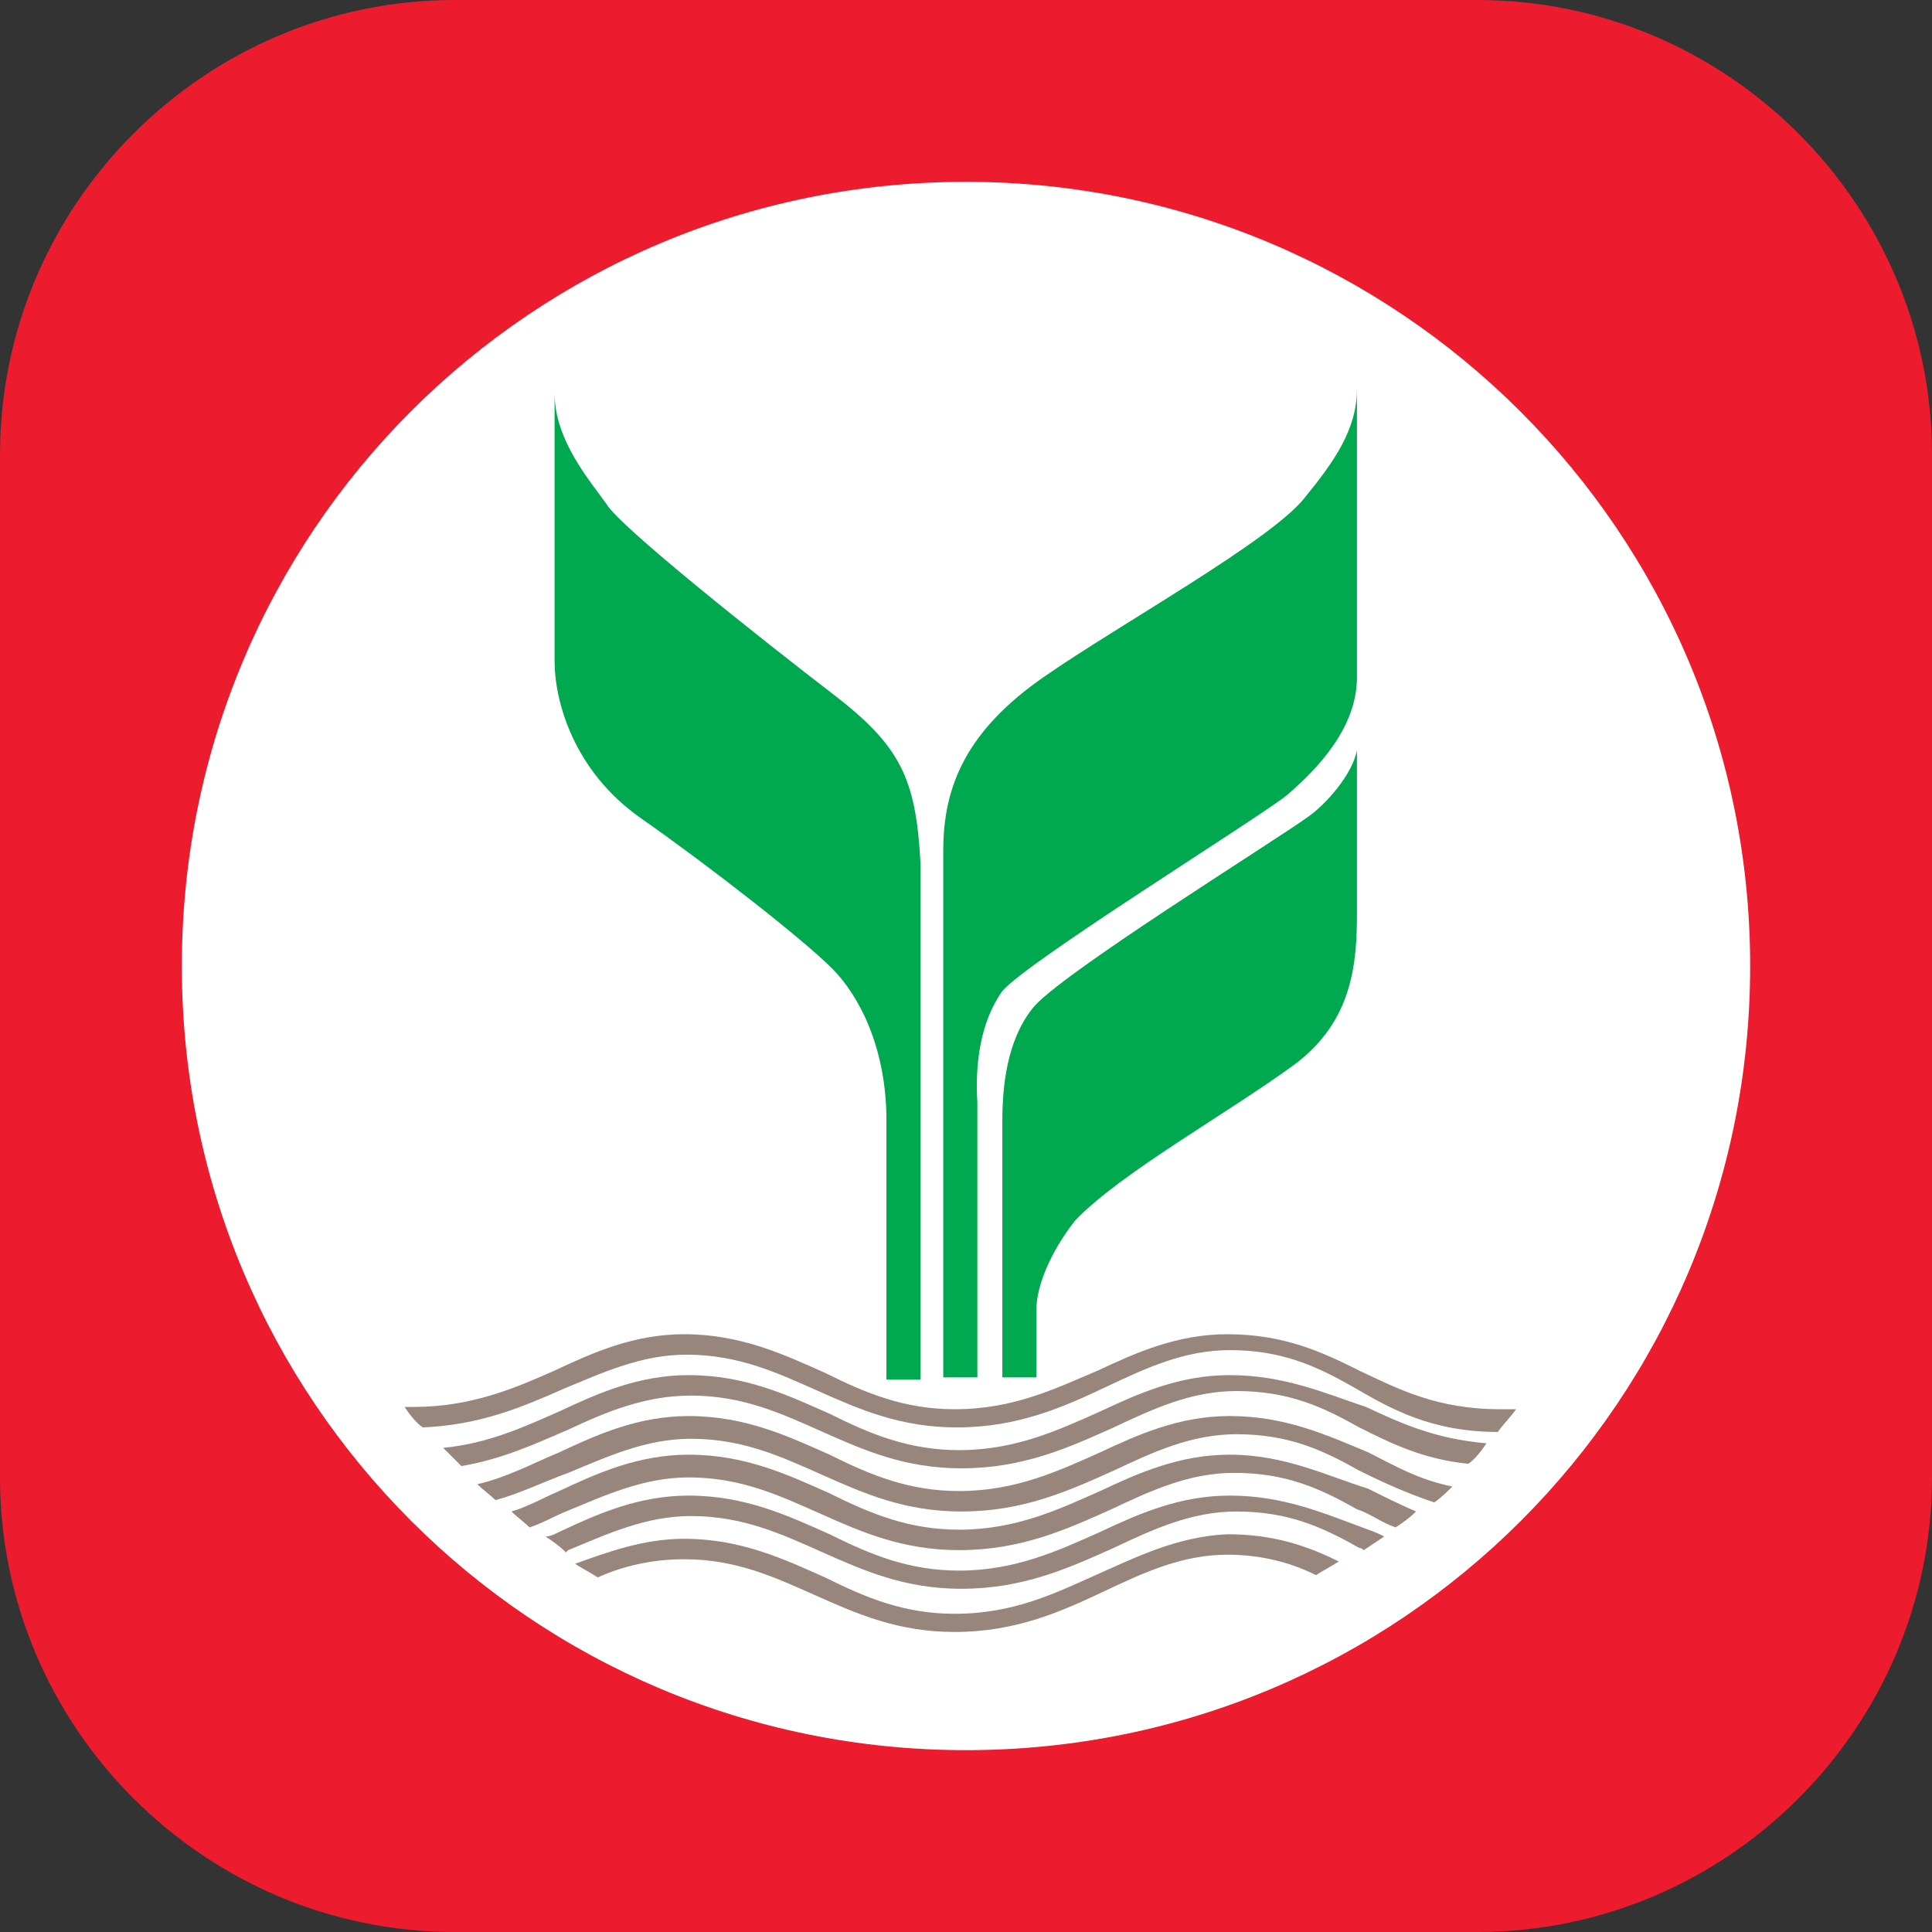
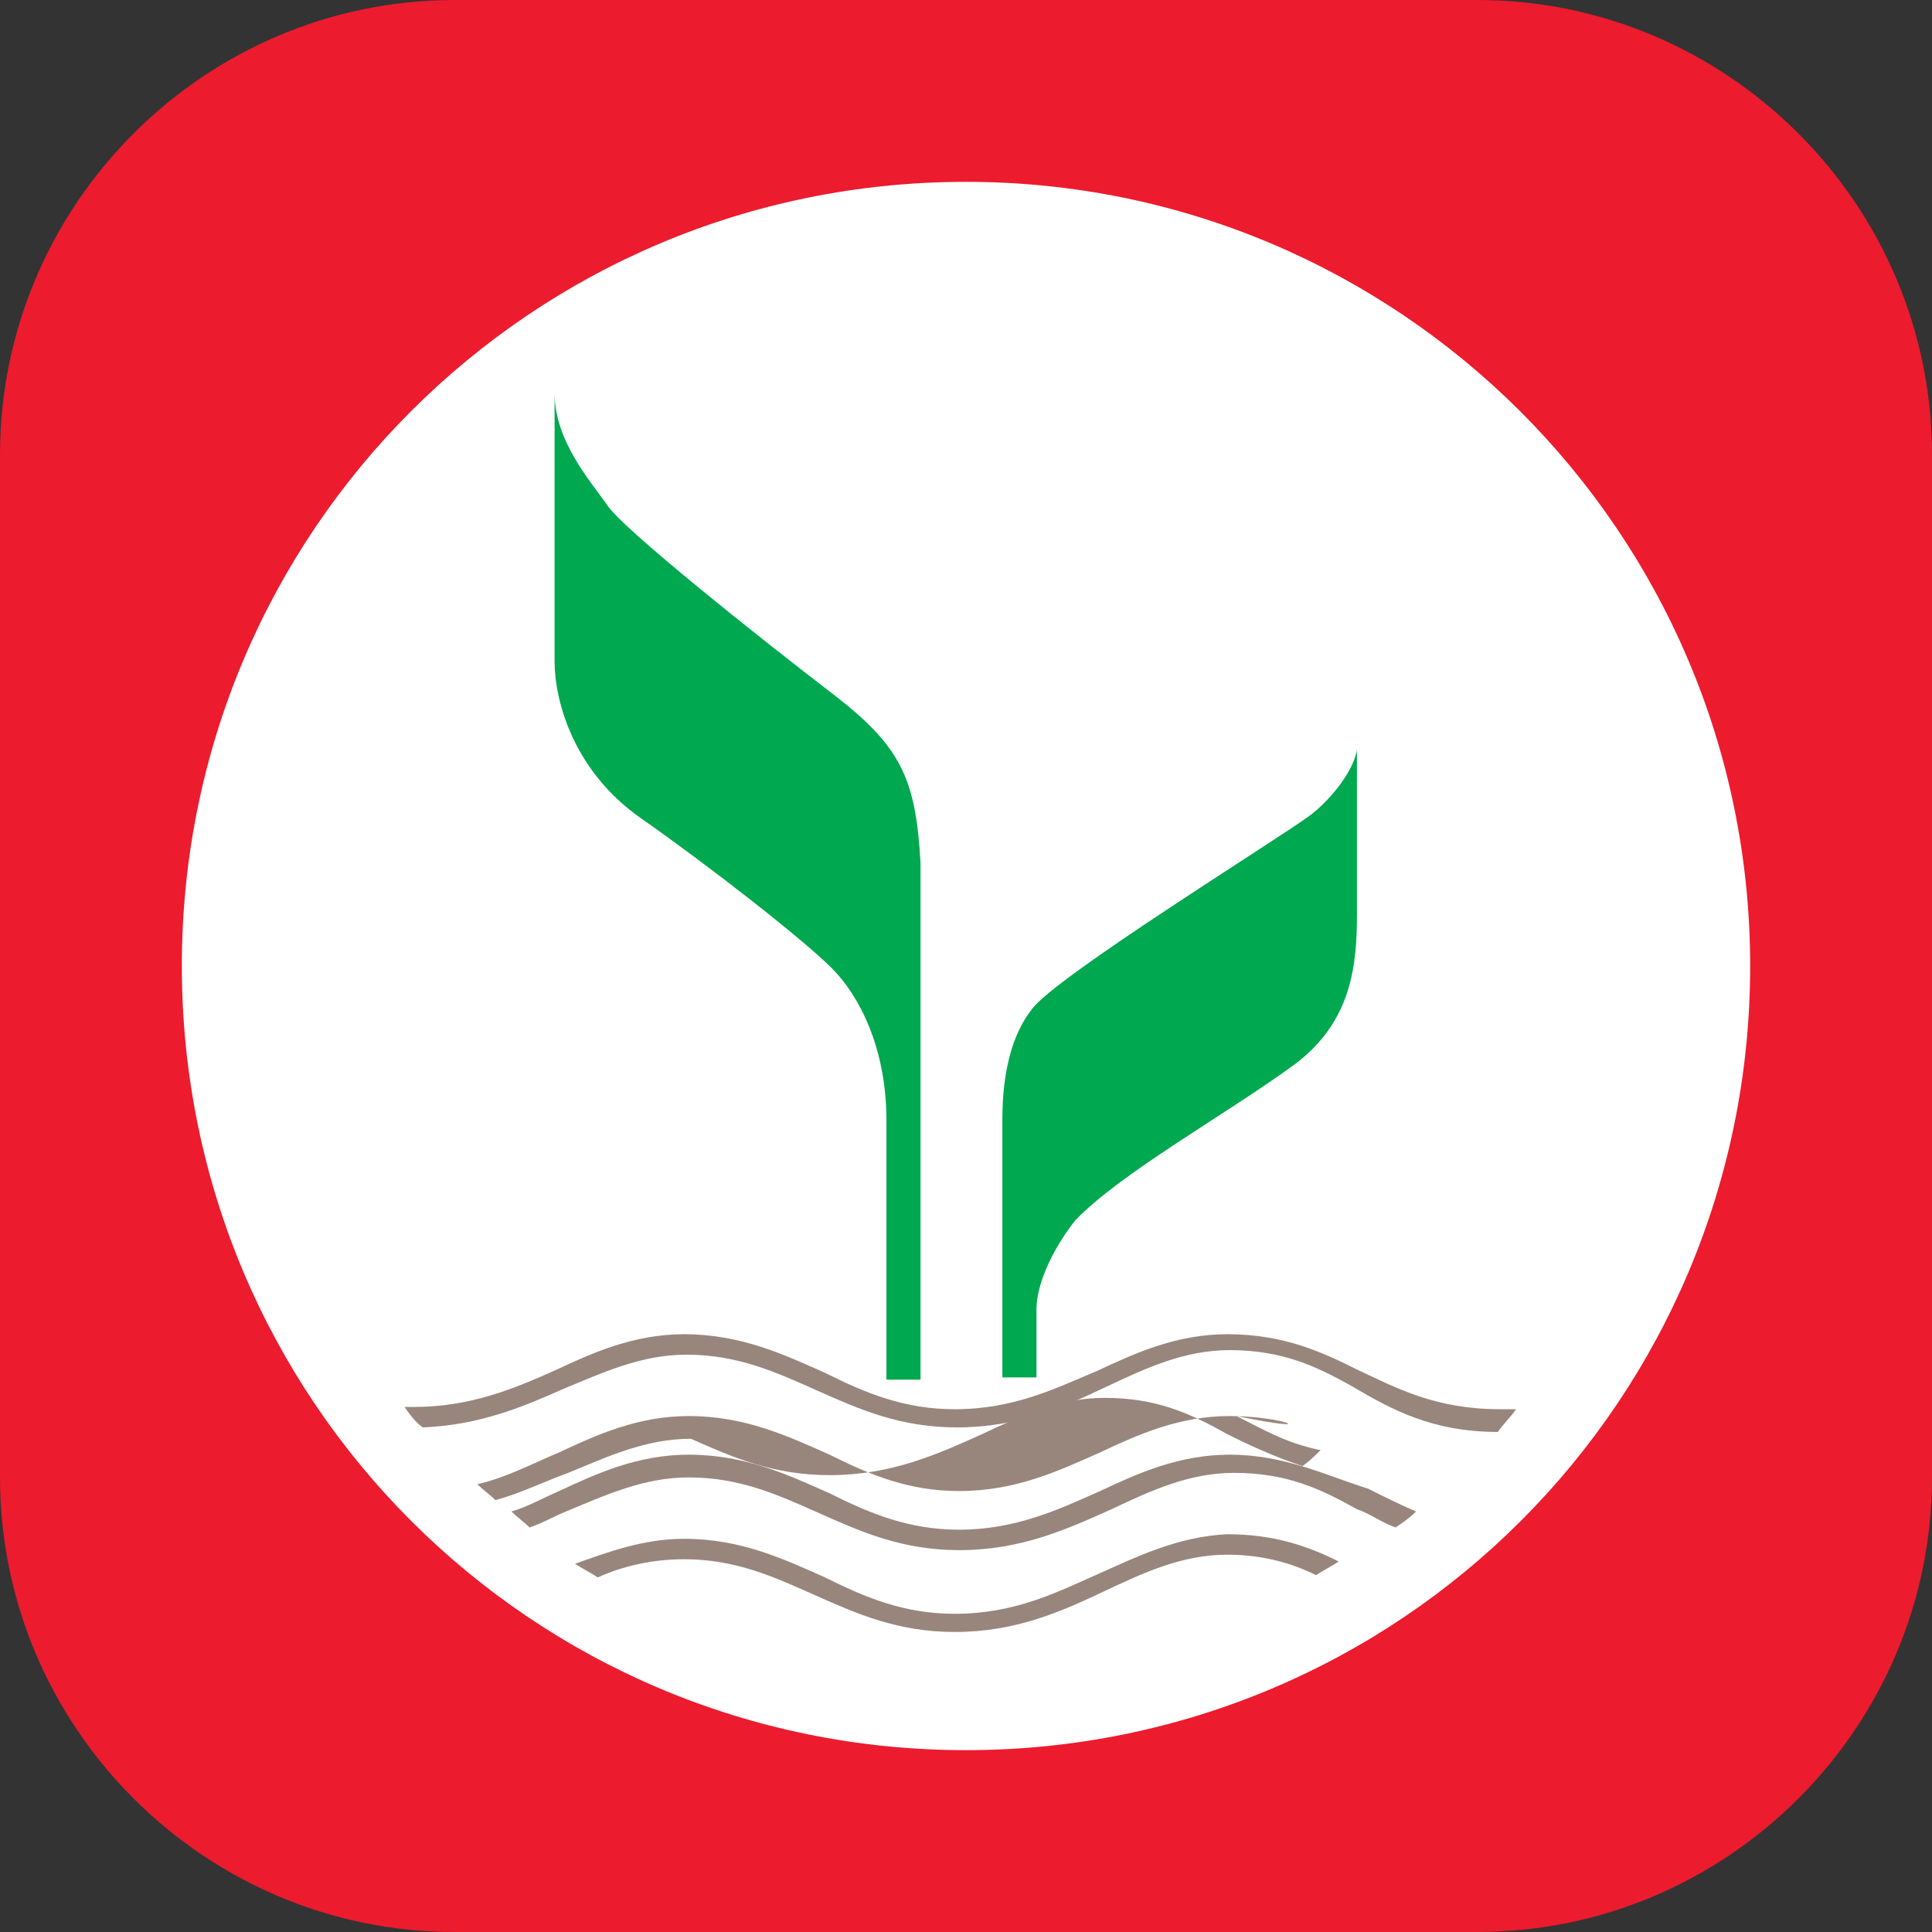
<svg xmlns="http://www.w3.org/2000/svg" version="1.1" id="Layer_1" x="0px" y="0px" viewBox="0 0 85 85" style="enable-background:new 0 0 85 85;" xml:space="preserve">
  <rect x="0" y="0" width="85" height="85" fill="#333333" stroke="none" />
  <style type="text/css"> .st0{fill:#EC1B2E;} .st1{fill:#FFFFFF;} .st2{fill:#98867D;} .st3{fill:#00A84F;} </style>
  <path class="st0" d="M65,85H20C9,85,0,76,0,65V20C0,9,9,0,20,0h45c11,0,20,9,20,20v45C85,76,76,85,65,85z" />
  <g>
    <path id="XMLID_59_" class="st1" d="M77,42.5C77,61.6,61.6,77,42.5,77C23.4,77,8,61.6,8,42.5S23.4,8,42.5,8C61.5,8,77,23.4,77,42.5 " />
    <path id="XMLID_60_" class="st2" d="M59.8,60.3c-1.6-0.8-3.3-1.6-5.8-1.6c-2.2,0-4,0.8-5.7,1.6C46.4,61.1,44.6,62,42,62 c-2.2,0-3.9-0.7-5.7-1.6c-1.8-0.8-3.7-1.7-6.2-1.7c-2.2,0-4,0.8-5.7,1.6c-1.8,0.8-3.7,1.6-6.2,1.6c-0.2,0-0.2,0-0.4,0 c0.2,0.3,0.5,0.7,0.8,0.9c2.5-0.1,4.4-0.9,6.2-1.7c1.7-0.7,3.4-1.5,5.4-1.5c2.3,0,4,0.8,5.8,1.6c1.8,0.8,3.6,1.6,6.1,1.6 c2.7,0,4.7-0.9,6.6-1.8c1.7-0.8,3.4-1.6,5.4-1.6c2.3,0,3.8,0.7,5.4,1.6C61.2,62,63,63,65.9,63c0.2-0.3,0.6-0.7,0.8-1 c-0.2,0-0.5,0-0.7,0C63.2,62,61.5,61.1,59.8,60.3" />
-     <path id="XMLID_61_" class="st2" d="M54.1,60.5c-2.2,0-4,0.8-5.7,1.6c-1.8,0.8-3.7,1.7-6.2,1.7c-2.2,0-3.9-0.7-5.7-1.6 c-1.8-0.8-3.7-1.7-6.2-1.7c-2.2,0-4,0.8-5.7,1.6c-1.6,0.7-3.1,1.4-5.1,1.6c0.2,0.2,0.6,0.6,0.8,0.8c1.8-0.3,3.3-1,4.7-1.6 c1.7-0.8,3.4-1.5,5.4-1.5c2.3,0,4,0.8,5.8,1.6c1.8,0.8,3.6,1.6,6.1,1.6c2.7,0,4.7-0.9,6.7-1.8c1.7-0.8,3.4-1.6,5.4-1.6 c2.3,0,3.8,0.7,5.4,1.6c1.4,0.7,2.8,1.4,4.8,1.6c0.3-0.2,0.6-0.6,0.8-0.9c-2.3-0.2-3.8-0.9-5.3-1.6C58.3,61.3,56.5,60.5,54.1,60.5" />
-     <path id="XMLID_62_" class="st2" d="M54.1,62.3c-2.2,0-4,0.8-5.7,1.6c-1.8,0.8-3.7,1.7-6.2,1.7c-2.2,0-3.9-0.7-5.7-1.6 c-1.8-0.8-3.7-1.7-6.2-1.7c-2.2,0-4,0.8-5.7,1.6c-1.2,0.5-2.3,1.1-3.6,1.4c0.2,0.2,0.6,0.5,0.8,0.7c1.1-0.3,2.1-0.8,3.2-1.2 c1.7-0.7,3.4-1.5,5.4-1.5c2.3,0,4,0.8,5.8,1.6c1.8,0.8,3.6,1.6,6.1,1.6c2.7,0,4.7-0.9,6.7-1.8c1.7-0.8,3.4-1.6,5.4-1.6 c2.3,0,3.8,0.7,5.4,1.6c1,0.5,2.1,1,3.3,1.4c0.3-0.2,0.6-0.5,0.8-0.7c-1.5-0.3-2.5-0.9-3.7-1.5C58.3,63.1,56.5,62.3,54.1,62.3" />
+     <path id="XMLID_62_" class="st2" d="M54.1,62.3c-2.2,0-4,0.8-5.7,1.6c-1.8,0.8-3.7,1.7-6.2,1.7c-2.2,0-3.9-0.7-5.7-1.6 c-1.8-0.8-3.7-1.7-6.2-1.7c-2.2,0-4,0.8-5.7,1.6c-1.2,0.5-2.3,1.1-3.6,1.4c0.2,0.2,0.6,0.5,0.8,0.7c1.1-0.3,2.1-0.8,3.2-1.2 c1.7-0.7,3.4-1.5,5.4-1.5c1.8,0.8,3.6,1.6,6.1,1.6c2.7,0,4.7-0.9,6.7-1.8c1.7-0.8,3.4-1.6,5.4-1.6 c2.3,0,3.8,0.7,5.4,1.6c1,0.5,2.1,1,3.3,1.4c0.3-0.2,0.6-0.5,0.8-0.7c-1.5-0.3-2.5-0.9-3.7-1.5C58.3,63.1,56.5,62.3,54.1,62.3" />
    <path id="XMLID_63_" class="st2" d="M54.1,64c-2.2,0-4,0.8-5.7,1.6c-1.8,0.8-3.7,1.7-6.2,1.7c-2.2,0-3.9-0.7-5.7-1.6 c-1.8-0.8-3.7-1.7-6.2-1.7c-2.2,0-4,0.8-5.7,1.6c-0.7,0.3-1.4,0.7-2.1,0.9c0.2,0.2,0.6,0.5,0.8,0.7c0.6-0.2,1.1-0.5,1.6-0.7 c1.7-0.7,3.4-1.5,5.4-1.5c2.3,0,4,0.8,5.8,1.6c1.8,0.8,3.6,1.6,6.1,1.6c2.7,0,4.7-0.9,6.7-1.8c1.7-0.8,3.4-1.6,5.4-1.6 c2.3,0,3.8,0.7,5.4,1.6c0.6,0.2,1.1,0.6,1.7,0.8c0.3-0.2,0.6-0.4,0.9-0.7c-0.7-0.3-1.5-0.7-2.1-1C58.3,64.9,56.5,64,54.1,64" />
-     <path id="XMLID_64_" class="st2" d="M54.1,65.8c-2.2,0-4,0.8-5.7,1.6c-1.8,0.8-3.7,1.7-6.2,1.7c-2.2,0-3.9-0.7-5.7-1.6 c-1.8-0.8-3.7-1.7-6.2-1.7c-2.2,0-4,0.8-5.7,1.6c-0.2,0.1-0.4,0.2-0.6,0.2c0.3,0.2,0.6,0.4,0.9,0.7l0.1-0.1 c1.7-0.7,3.4-1.5,5.4-1.5c2.3,0,4,0.8,5.8,1.6c1.8,0.8,3.6,1.6,6.1,1.6c2.7,0,4.7-0.9,6.7-1.8c1.7-0.8,3.4-1.6,5.4-1.6 c2.3,0,3.8,0.7,5.4,1.6c0.1,0,0.2,0.1,0.2,0.1c0.3-0.2,0.6-0.4,0.9-0.6c-0.2-0.1-0.4-0.2-0.7-0.3C58.3,66.6,56.5,65.8,54.1,65.8" />
    <path id="XMLID_65_" class="st2" d="M48.2,69.3C46.4,70.1,44.6,71,42,71c-2.2,0-3.9-0.7-5.7-1.6c-1.8-0.8-3.7-1.7-6.2-1.7 c-1.8,0-3.4,0.6-4.8,1.1c0.3,0.2,0.7,0.4,1,0.6c1.1-0.5,2.4-0.8,3.8-0.8c2.3,0,4,0.8,5.8,1.6c1.8,0.8,3.6,1.6,6.1,1.6 c2.7,0,4.7-0.9,6.6-1.8c1.7-0.8,3.4-1.6,5.4-1.6c1.6,0,2.9,0.4,3.9,0.9c0.3-0.2,0.7-0.4,1-0.6c-1.4-0.7-2.9-1.2-4.9-1.2 C51.8,67.6,50,68.5,48.2,69.3" />
    <path id="XMLID_69_" class="st3" d="M59.7,33c-0.2,1.1-1.4,2.4-2.1,2.9c-1.5,1.1-11.2,7.1-12.2,8.5c-1.1,1.4-1.3,3.4-1.3,4.9v11.3 h1.5v-3c0-1,0.6-2.5,1.7-3.9c2-2.1,6.7-4.7,9.7-6.9c2.5-1.9,2.7-4.4,2.7-6.6v-7.8L59.7,33z" />
-     <path id="XMLID_70_" class="st3" d="M44.1,43.6c1.1-1.3,11.1-7.5,12.5-8.6c1.4-1.2,3.1-3,3.1-5.2V17.1c0,1.8-1,3.2-2.3,4.8 c-1.5,1.9-8.2,5.6-11.5,7.9c-3.3,2.3-4.4,4.7-4.4,7.6v23.2H43V48.5C42.9,46.9,43.1,45,44.1,43.6" />
    <path id="XMLID_71_" class="st3" d="M36.6,30.5c-3-2.3-9.3-7.3-9.9-8.3c-0.7-1-2.3-2.8-2.3-4.9v11.8c0,1.7,0.8,4.8,3.8,6.9 c3,2.1,7.1,5.3,8.4,6.6c1.2,1.2,2.4,3.5,2.4,6.7v11.4h1.5V38C40.3,34.2,39.6,32.8,36.6,30.5" />
  </g>
</svg>